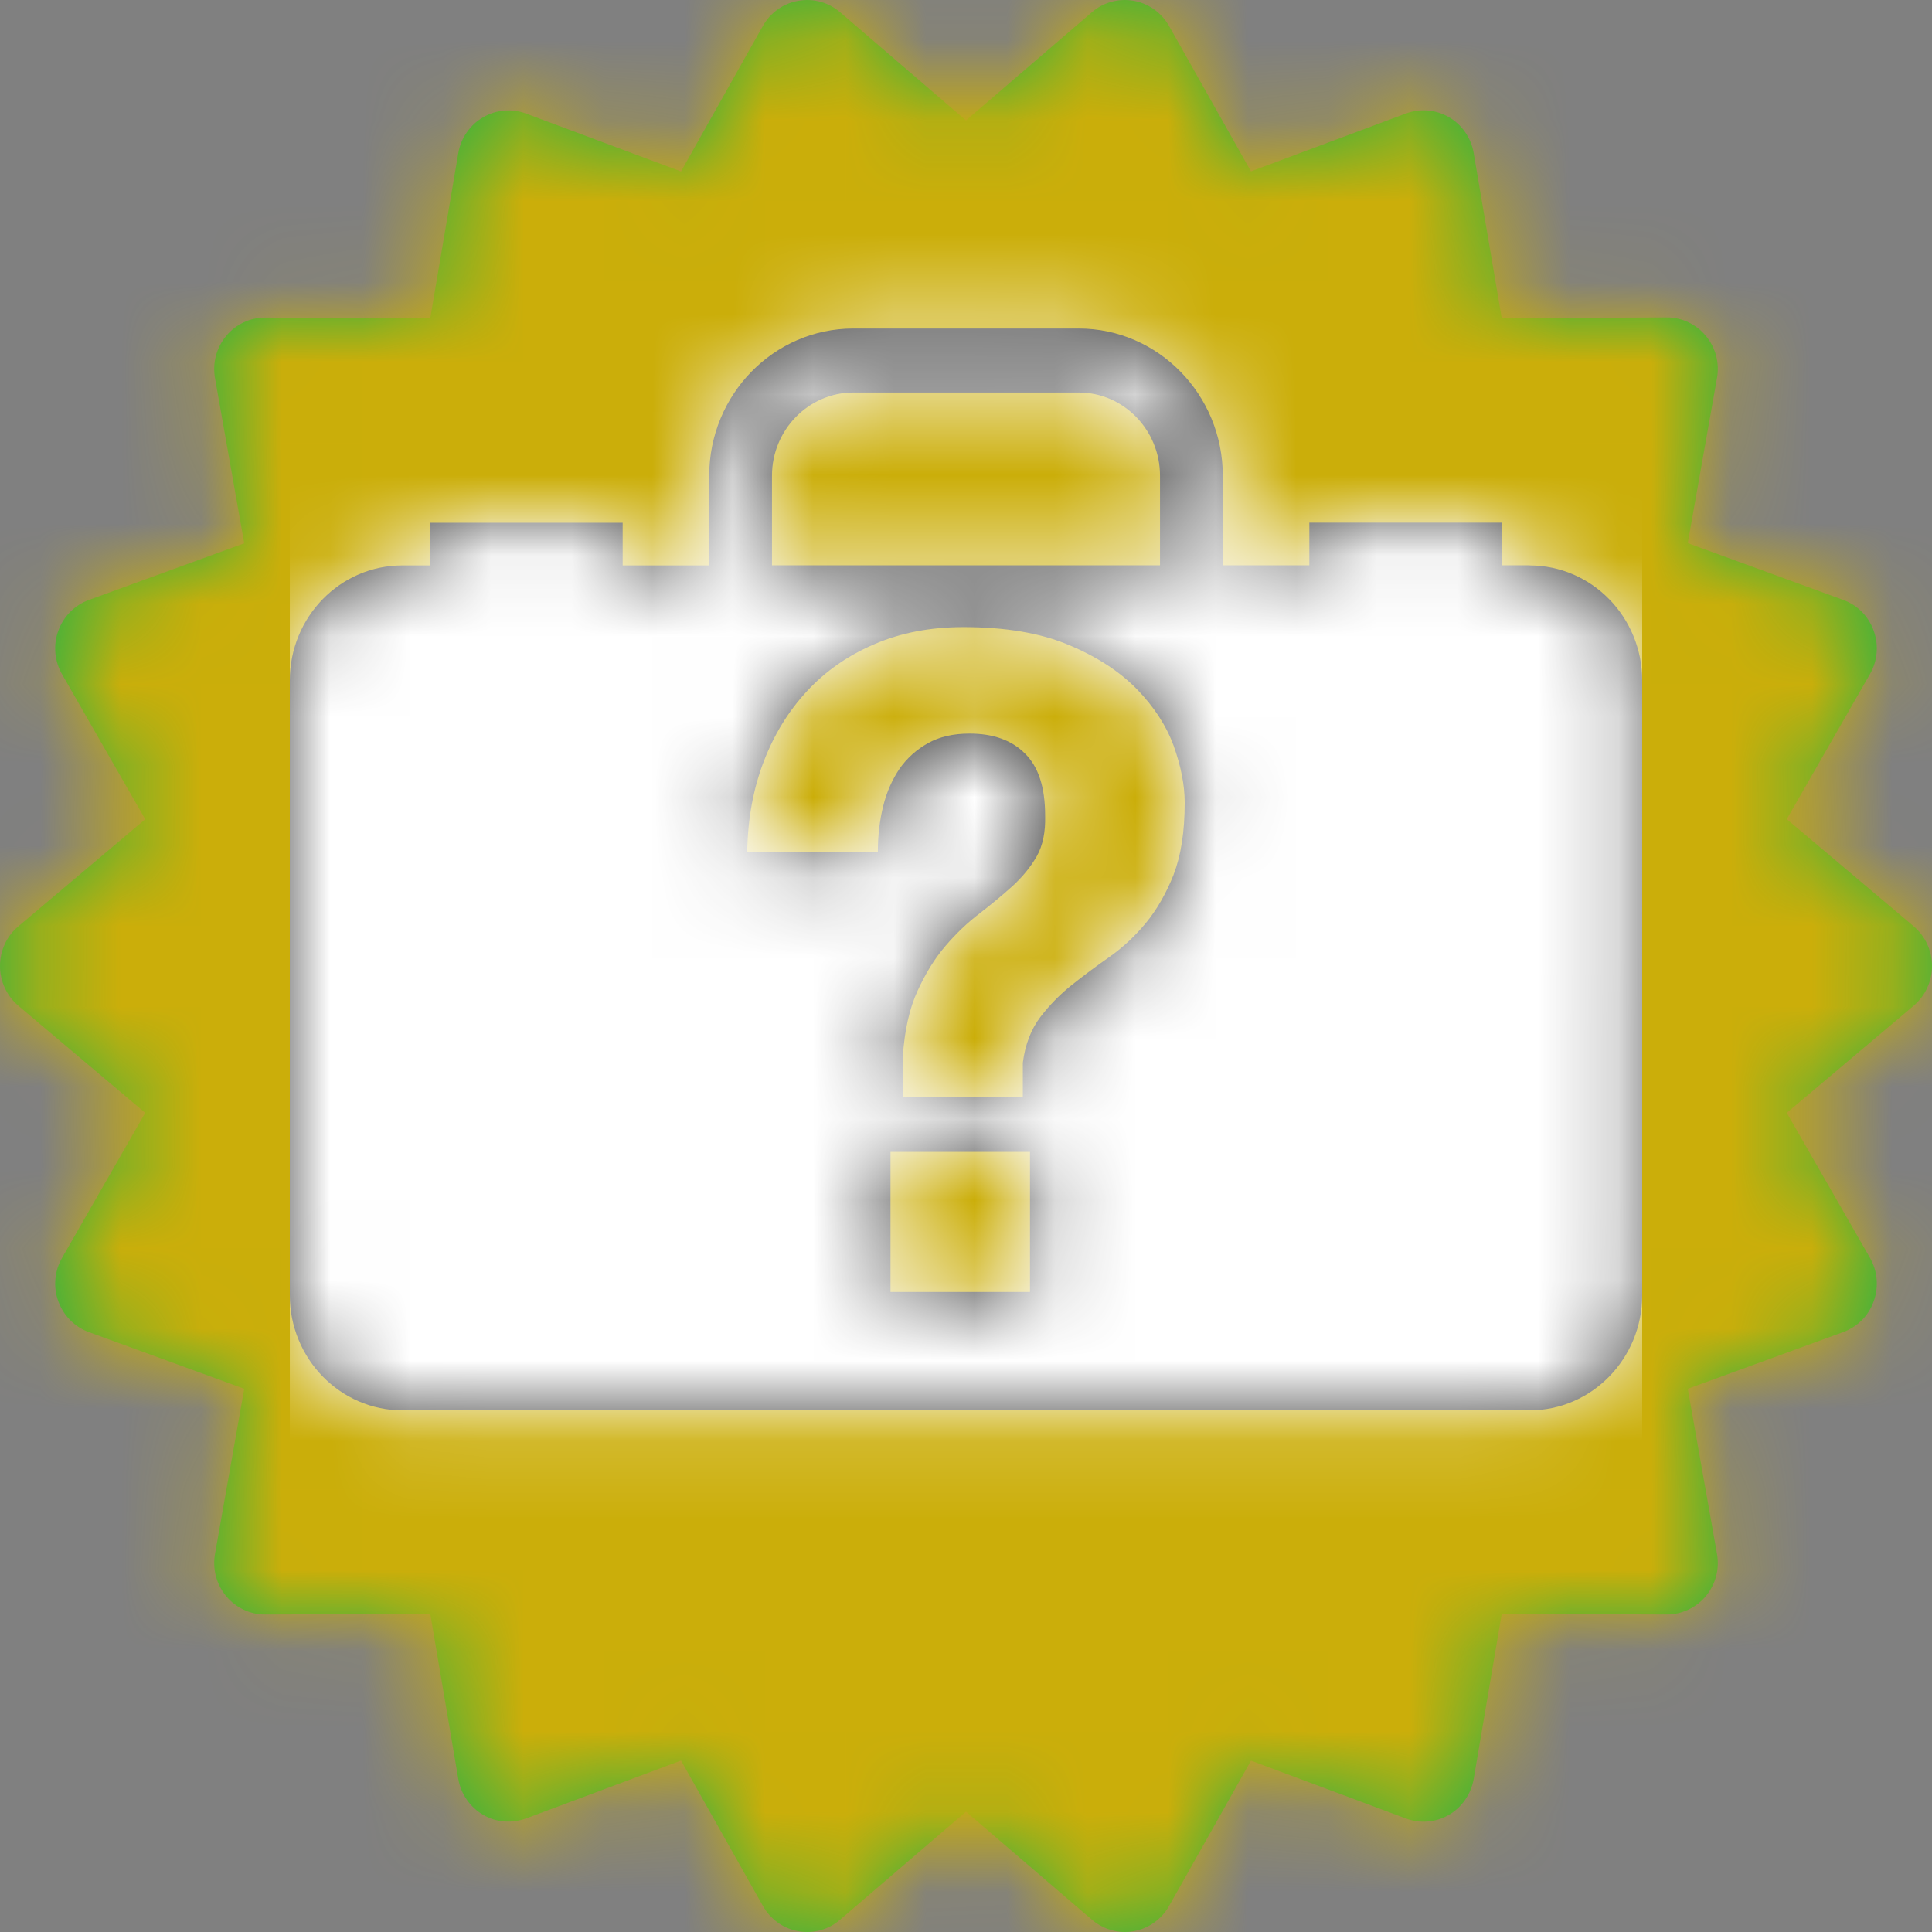
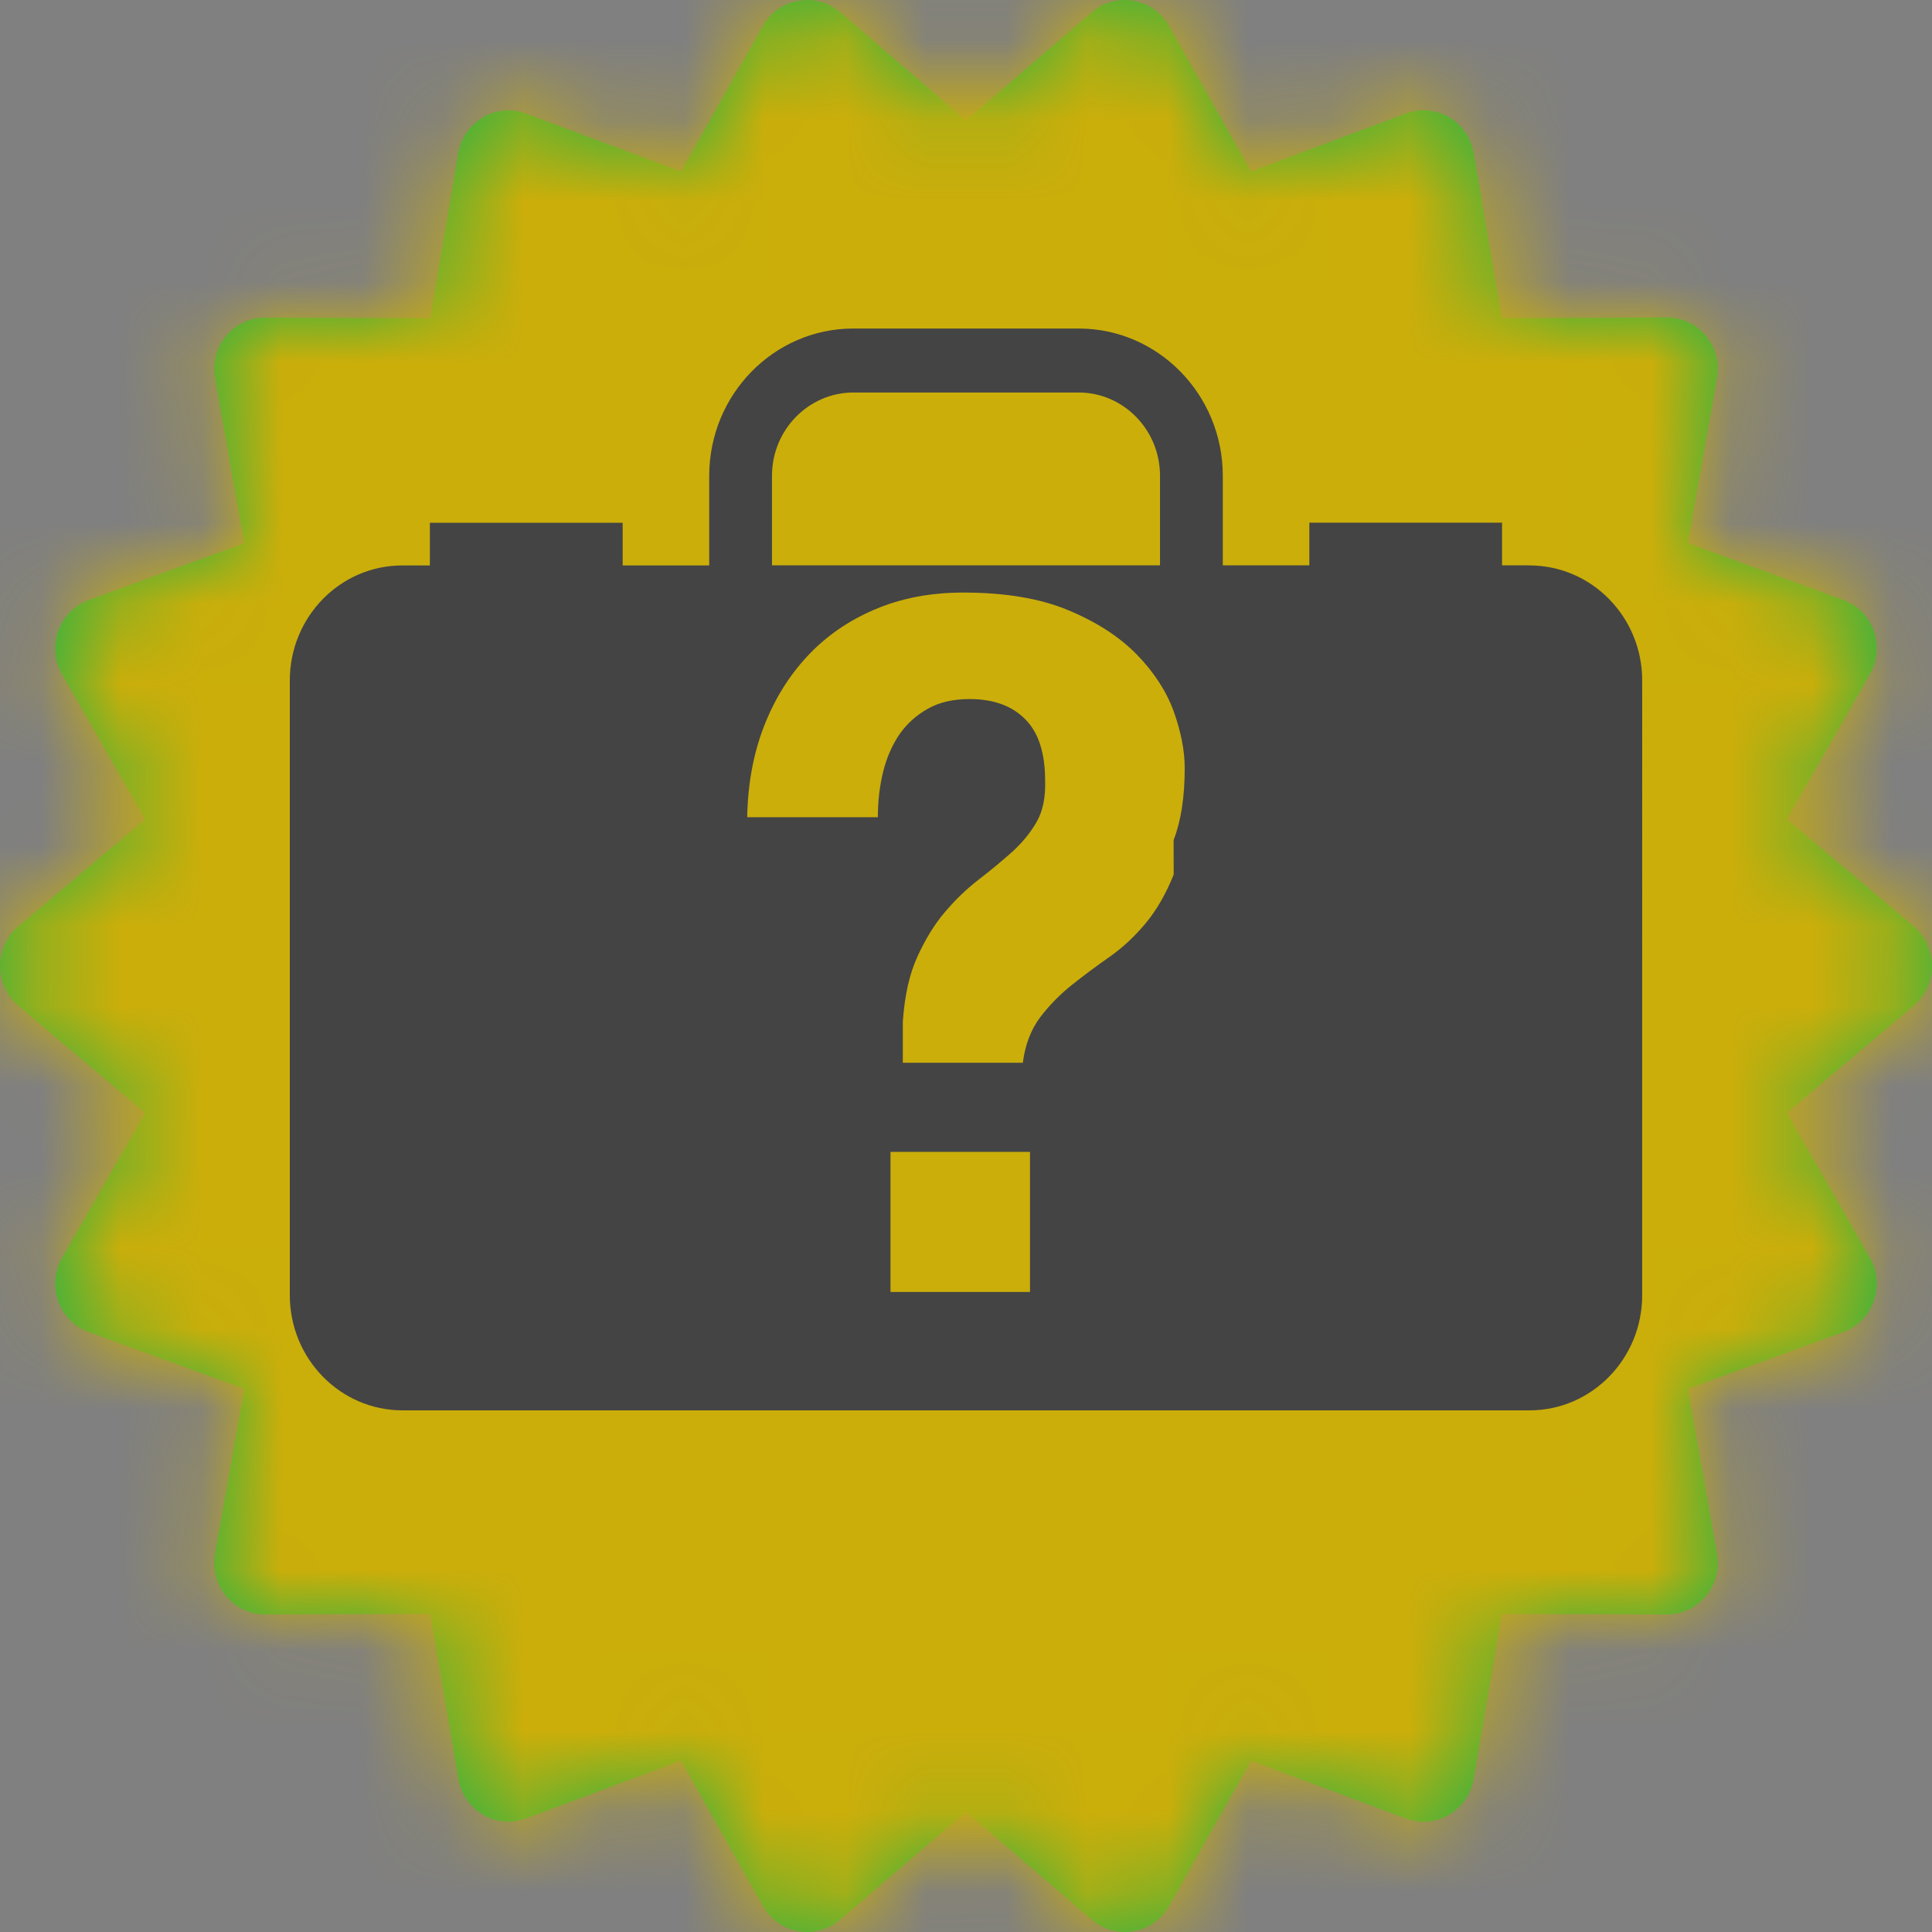
<svg xmlns="http://www.w3.org/2000/svg" xmlns:xlink="http://www.w3.org/1999/xlink" width="24" height="24" viewBox="0 0 24 24">
  <rect x="0" y="0" width="24" height="24" fill="#808080" stroke="none" />
  <defs>
    <path id="ik3eg12z5a" d="M24 12c0-.19-.083-.37-.226-.492l-1.578-1.332 1.032-1.8c.095-.163.113-.362.048-.54-.063-.18-.202-.32-.38-.384l-1.93-.705.363-2.05c.034-.186-.016-.378-.138-.524-.119-.145-.297-.23-.483-.23h-.002l-2.051.009-.348-2.05c-.032-.188-.145-.352-.306-.446-.163-.095-.36-.112-.534-.047l-1.927.72L14.522.322c-.094-.165-.254-.28-.438-.312-.185-.033-.376.017-.518.14L12 1.496 10.434.15c-.142-.122-.332-.173-.518-.14-.184.031-.344.146-.438.31L8.46 2.13l-1.927-.72c-.174-.065-.37-.048-.532.047-.163.094-.276.258-.308.445l-.348 2.051-2.05-.008h-.003c-.186 0-.364.084-.483.229-.122.146-.171.338-.138.525l.363 2.05-1.93.704c-.177.064-.315.204-.38.383-.065.179-.047.378.048.542l1.032 1.799-1.578 1.332C.083 11.629 0 11.809 0 12c0 .19.083.37.226.492l1.578 1.332-1.032 1.8c-.095.163-.113.362-.048.54.065.18.203.32.38.384l1.93.704-.363 2.05c-.033.187.016.378.138.525.119.144.297.229.483.229h.002l2.051-.008.348 2.05c.032.187.145.351.308.446.159.095.357.11.532.046l1.927-.72 1.018 1.808c.094.165.254.28.438.312.185.033.376-.018.518-.141L12 22.505l1.566 1.344c.115.098.26.151.407.151.038 0 .074-.003.11-.01.185-.033.345-.147.439-.312l1.018-1.807 1.927.72c.174.065.372.048.534-.047.161-.095.274-.259.306-.446l.348-2.05 2.05.008c.183 0 .366-.083.486-.229.122-.147.172-.338.138-.525l-.363-2.05 1.93-.704c.178-.065.317-.204.38-.383.065-.18.047-.378-.048-.542l-1.032-1.799 1.578-1.332c.143-.122.226-.302.226-.492" />
-     <path id="dwxwkedwjc" d="M10.98 8.464c-.093.233-.207.433-.343.599-.137.165-.287.306-.453.423-.166.116-.323.233-.47.35-.147.117-.277.25-.392.4-.114.152-.187.34-.216.566v.429H7.615v-.508c.022-.324.082-.595.183-.814.1-.218.214-.404.347-.558.132-.155.272-.288.42-.401.146-.113.284-.227.41-.34.124-.113.226-.237.304-.373.076-.135.11-.304.104-.508 0-.346-.082-.603-.25-.768-.165-.166-.394-.248-.69-.248-.197 0-.37.038-.513.118-.144.08-.261.185-.354.316-.09.133-.16.287-.204.464-.044.177-.067.367-.067.57H5.682c.007-.407.075-.78.204-1.118.13-.339.31-.632.542-.881.232-.25.512-.443.839-.582.328-.14.693-.21 1.1-.21.522 0 .959.074 1.308.221.35.146.631.329.845.547.214.219.367.454.46.707.09.253.137.488.137.706 0 .362-.047.66-.138.893zm-3.518 5.185h1.733v-1.74H7.462v1.74zM5.99 3.509c0-.569.455-1.033 1.011-1.033h2.8c.555 0 1.009.464 1.009 1.033v1.114h-4.82V3.51zm9.41 1.114h-.341v-.53h-2.394v.53h-1.075V3.51c0-1.008-.803-1.829-1.79-1.829H7c-.987 0-1.79.82-1.79 1.83v1.113H4.135v-.53H1.74v.53h-.34C.627 4.623 0 5.263 0 6.054v7.634c0 .792.628 1.432 1.4 1.432h14c.772 0 1.4-.64 1.4-1.432V6.054c0-.79-.628-1.43-1.4-1.43z" />
+     <path id="dwxwkedwjc" d="M10.98 8.464c-.093.233-.207.433-.343.599-.137.165-.287.306-.453.423-.166.116-.323.233-.47.35-.147.117-.277.25-.392.4-.114.152-.187.34-.216.566H7.615v-.508c.022-.324.082-.595.183-.814.1-.218.214-.404.347-.558.132-.155.272-.288.42-.401.146-.113.284-.227.41-.34.124-.113.226-.237.304-.373.076-.135.11-.304.104-.508 0-.346-.082-.603-.25-.768-.165-.166-.394-.248-.69-.248-.197 0-.37.038-.513.118-.144.08-.261.185-.354.316-.09.133-.16.287-.204.464-.044.177-.067.367-.067.57H5.682c.007-.407.075-.78.204-1.118.13-.339.31-.632.542-.881.232-.25.512-.443.839-.582.328-.14.693-.21 1.1-.21.522 0 .959.074 1.308.221.35.146.631.329.845.547.214.219.367.454.46.707.09.253.137.488.137.706 0 .362-.047.66-.138.893zm-3.518 5.185h1.733v-1.74H7.462v1.74zM5.99 3.509c0-.569.455-1.033 1.011-1.033h2.8c.555 0 1.009.464 1.009 1.033v1.114h-4.82V3.51zm9.41 1.114h-.341v-.53h-2.394v.53h-1.075V3.51c0-1.008-.803-1.829-1.79-1.829H7c-.987 0-1.79.82-1.79 1.83v1.113H4.135v-.53H1.74v.53h-.34C.627 4.623 0 5.263 0 6.054v7.634c0 .792.628 1.432 1.4 1.432h14c.772 0 1.4-.64 1.4-1.432V6.054c0-.79-.628-1.43-1.4-1.43z" />
  </defs>
  <g fill="none" fill-rule="evenodd">
    <g>
      <g>
        <g>
          <g transform="translate(-339 -69) translate(0 56) translate(339 13)">
            <mask id="901uw2fk9b" fill="#fff">
              <use xlink:href="#ik3eg12z5a" />
            </mask>
            <use fill="#2DB343" xlink:href="#ik3eg12z5a" />
            <g fill="#CBAE0A" mask="url(#901uw2fk9b)">
              <path d="M0 0H26.4V24H0z" transform="translate(-1.2)" />
            </g>
          </g>
          <g transform="translate(-339 -69) translate(0 56) translate(339 13) translate(3.6 2.4)">
            <mask id="numzlshr6d" fill="#fff">
              <use xlink:href="#dwxwkedwjc" />
            </mask>
            <use fill="#444" xlink:href="#dwxwkedwjc" />
            <g fill="#FFF" mask="url(#numzlshr6d)">
-               <path d="M0 0H16.8V16.8H0z" />
-             </g>
+               </g>
          </g>
        </g>
      </g>
    </g>
  </g>
</svg>